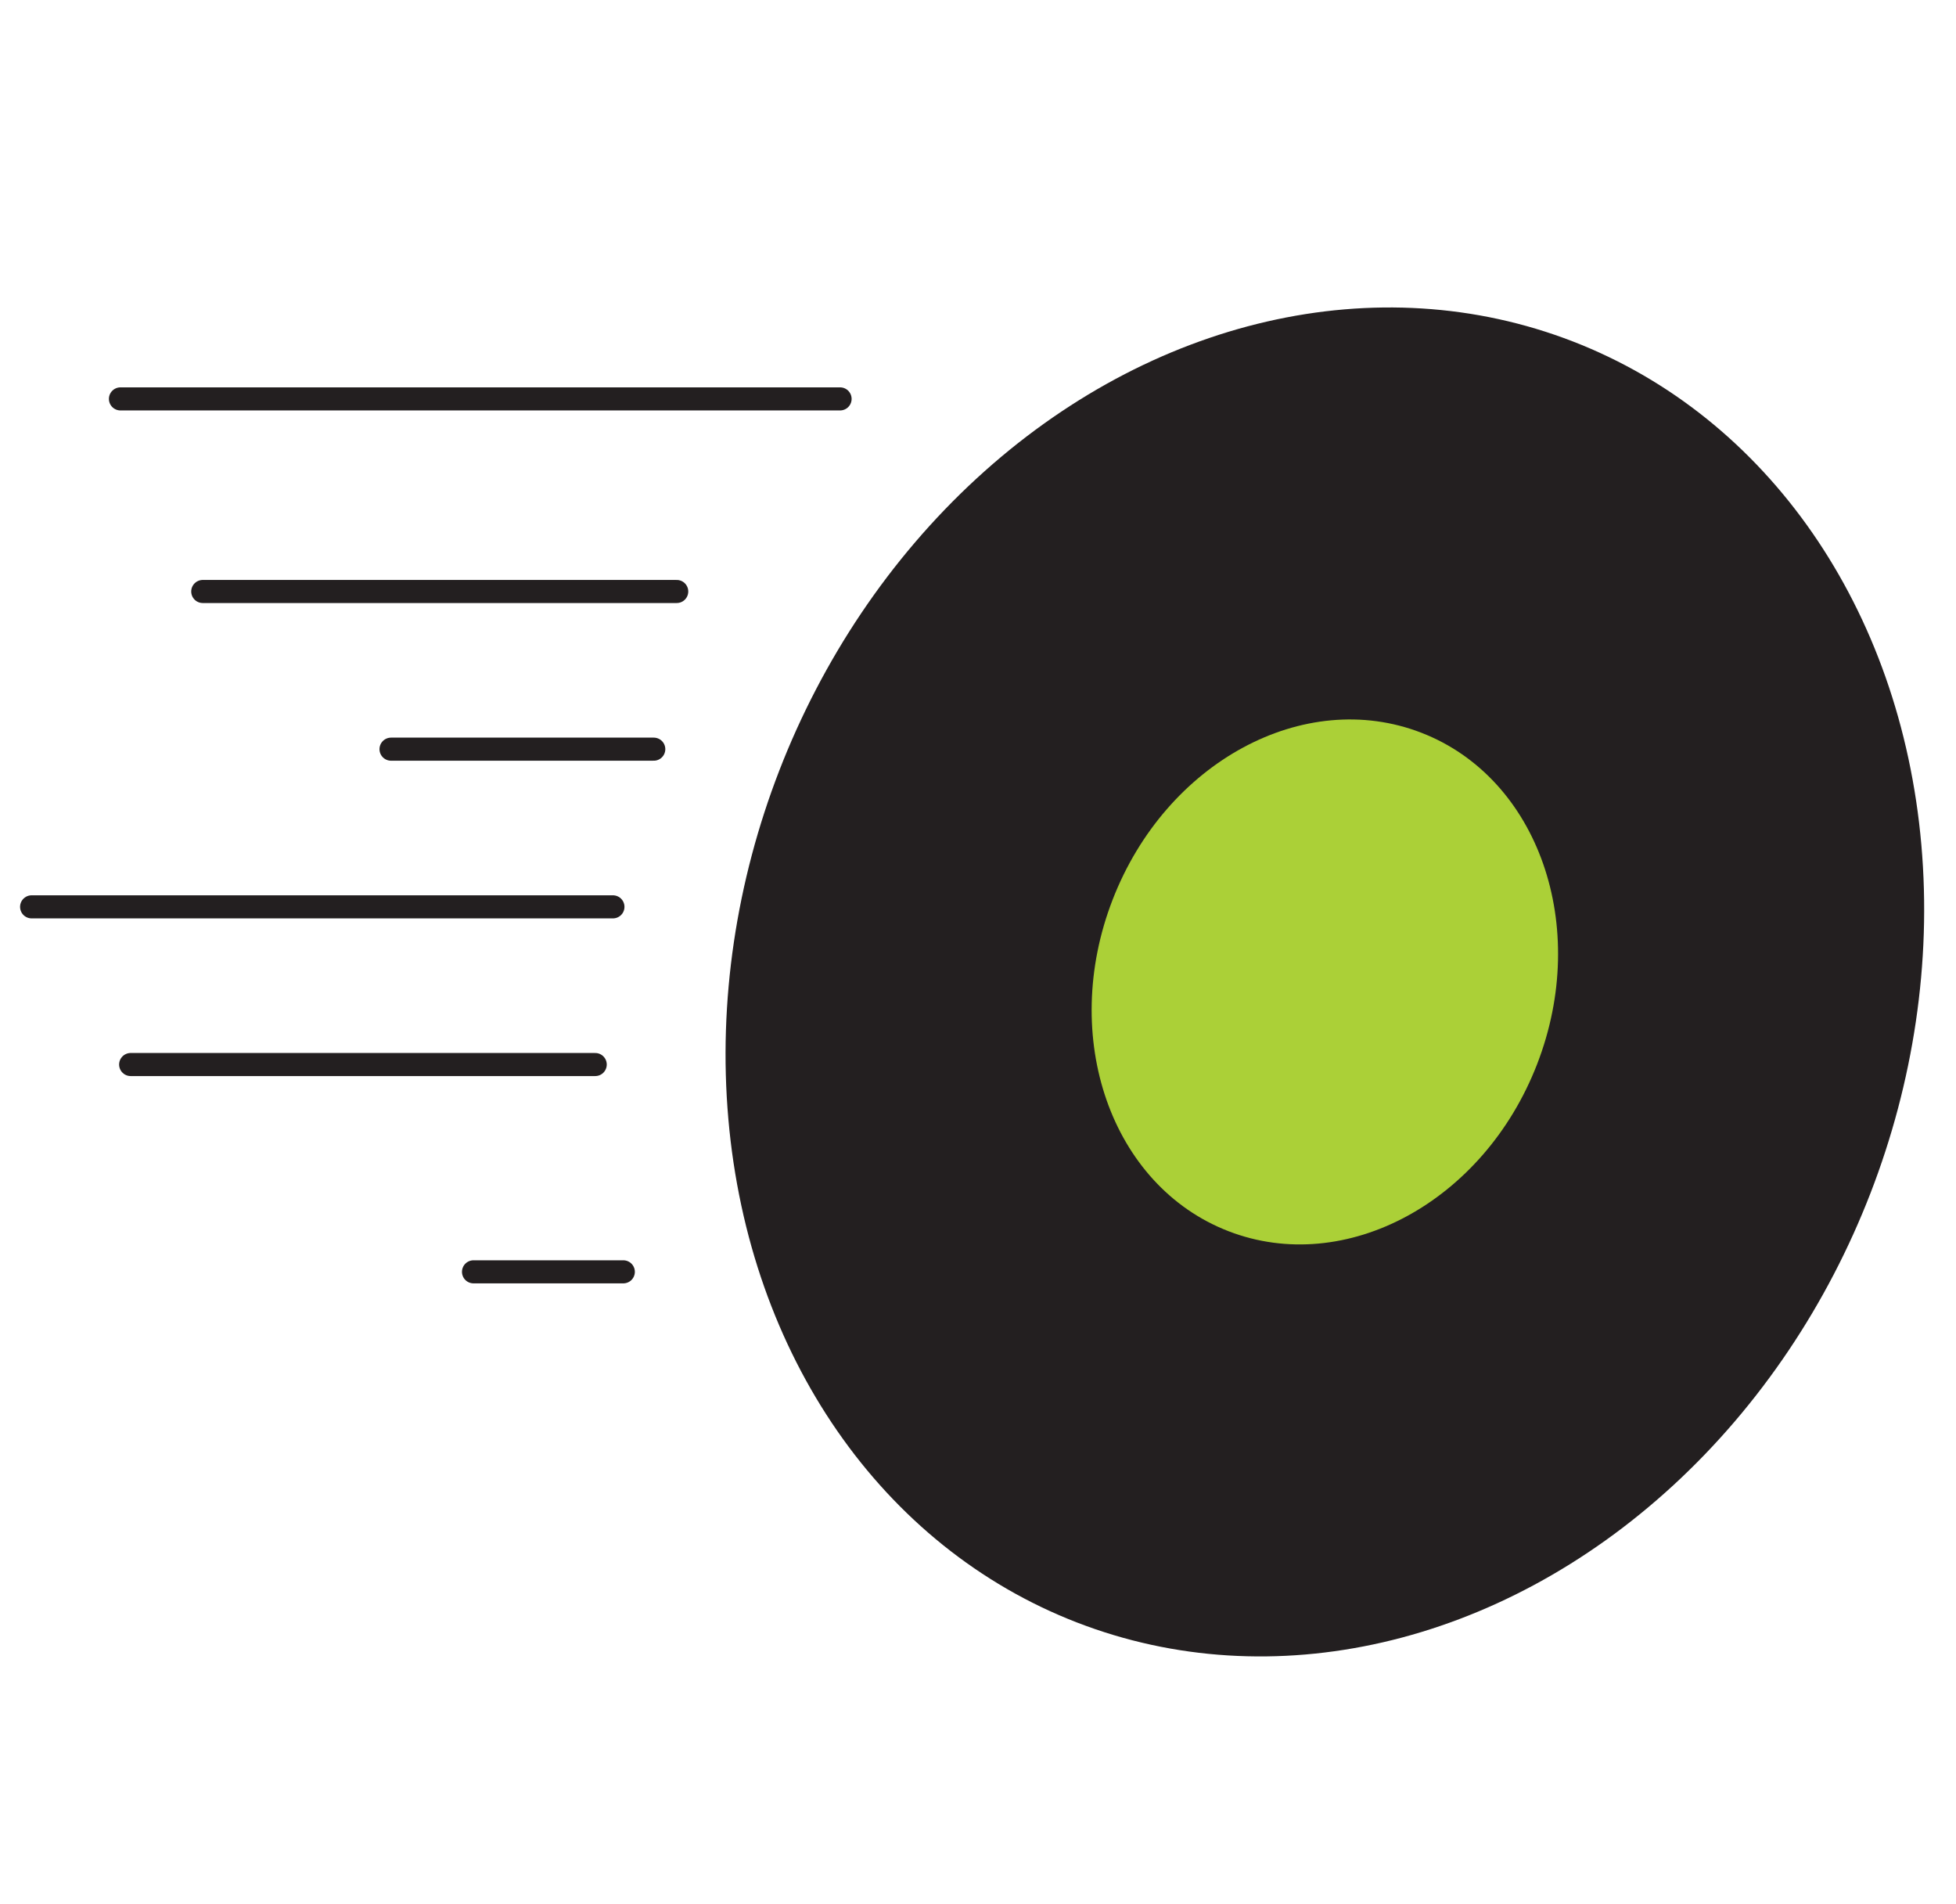
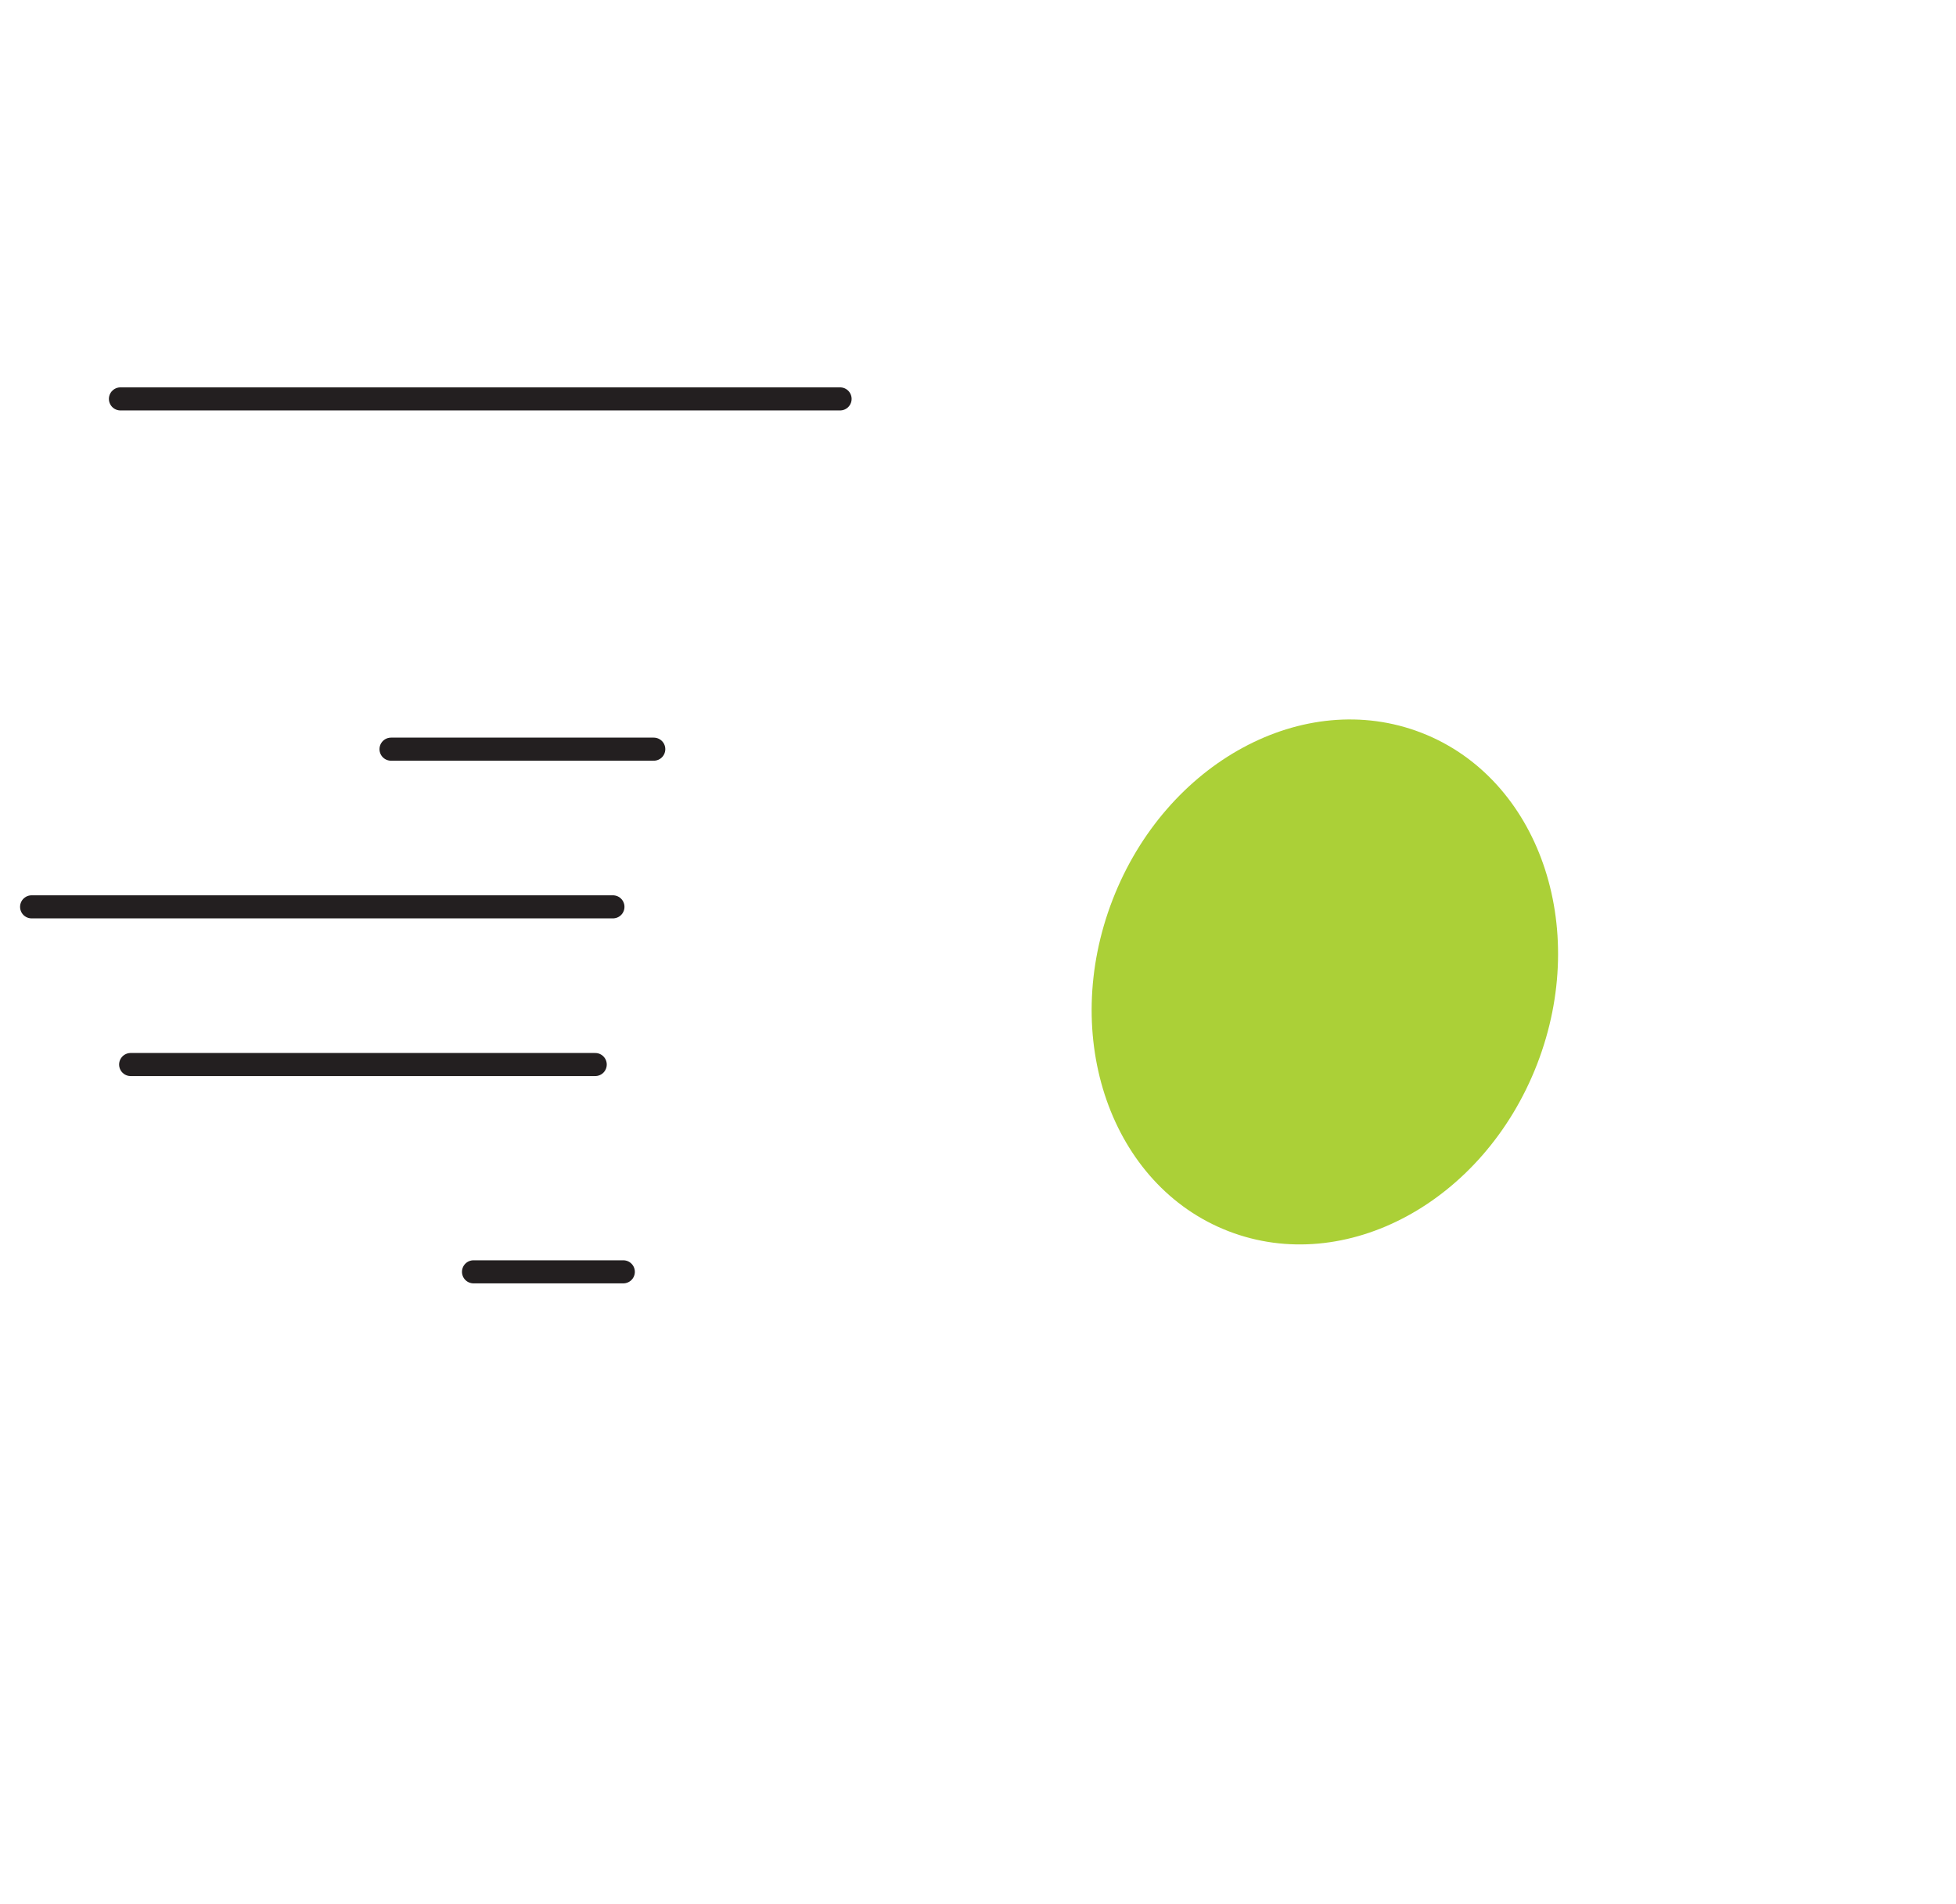
<svg xmlns="http://www.w3.org/2000/svg" id="Layer_1" data-name="Layer 1" viewBox="0 0 339.1 329.96">
  <defs>
    <style> .cls-1 { fill: none; stroke: #231f20; stroke-linecap: round; stroke-miterlimit: 10; stroke-width: 4px; } .cls-2 { fill: #231f20; } .cls-2, .cls-3 { stroke-width: 0px; } .cls-3 { fill: #abd037; } </style>
  </defs>
-   <ellipse class="cls-2" cx="229.69" cy="170.2" rx="119.05" ry="101.43" transform="translate(-11.98 322.92) rotate(-68.83)" />
  <ellipse class="cls-3" cx="229.69" cy="170.2" rx="46.32" ry="39.46" transform="translate(-11.98 322.92) rotate(-68.83)" />
  <line class="cls-1" x1="145.64" y1="69.14" x2="20.88" y2="69.14" />
-   <line class="cls-1" x1="117.32" y1="102.52" x2="35.15" y2="102.52" />
  <line class="cls-1" x1="106.26" y1="157.18" x2="5.48" y2="157.18" />
  <line class="cls-1" x1="113.34" y1="129.85" x2="67.79" y2="129.85" />
  <line class="cls-1" x1="103.19" y1="184.51" x2="22.65" y2="184.51" />
  <line class="cls-1" x1="108.06" y1="220.44" x2="82.09" y2="220.44" />
</svg>